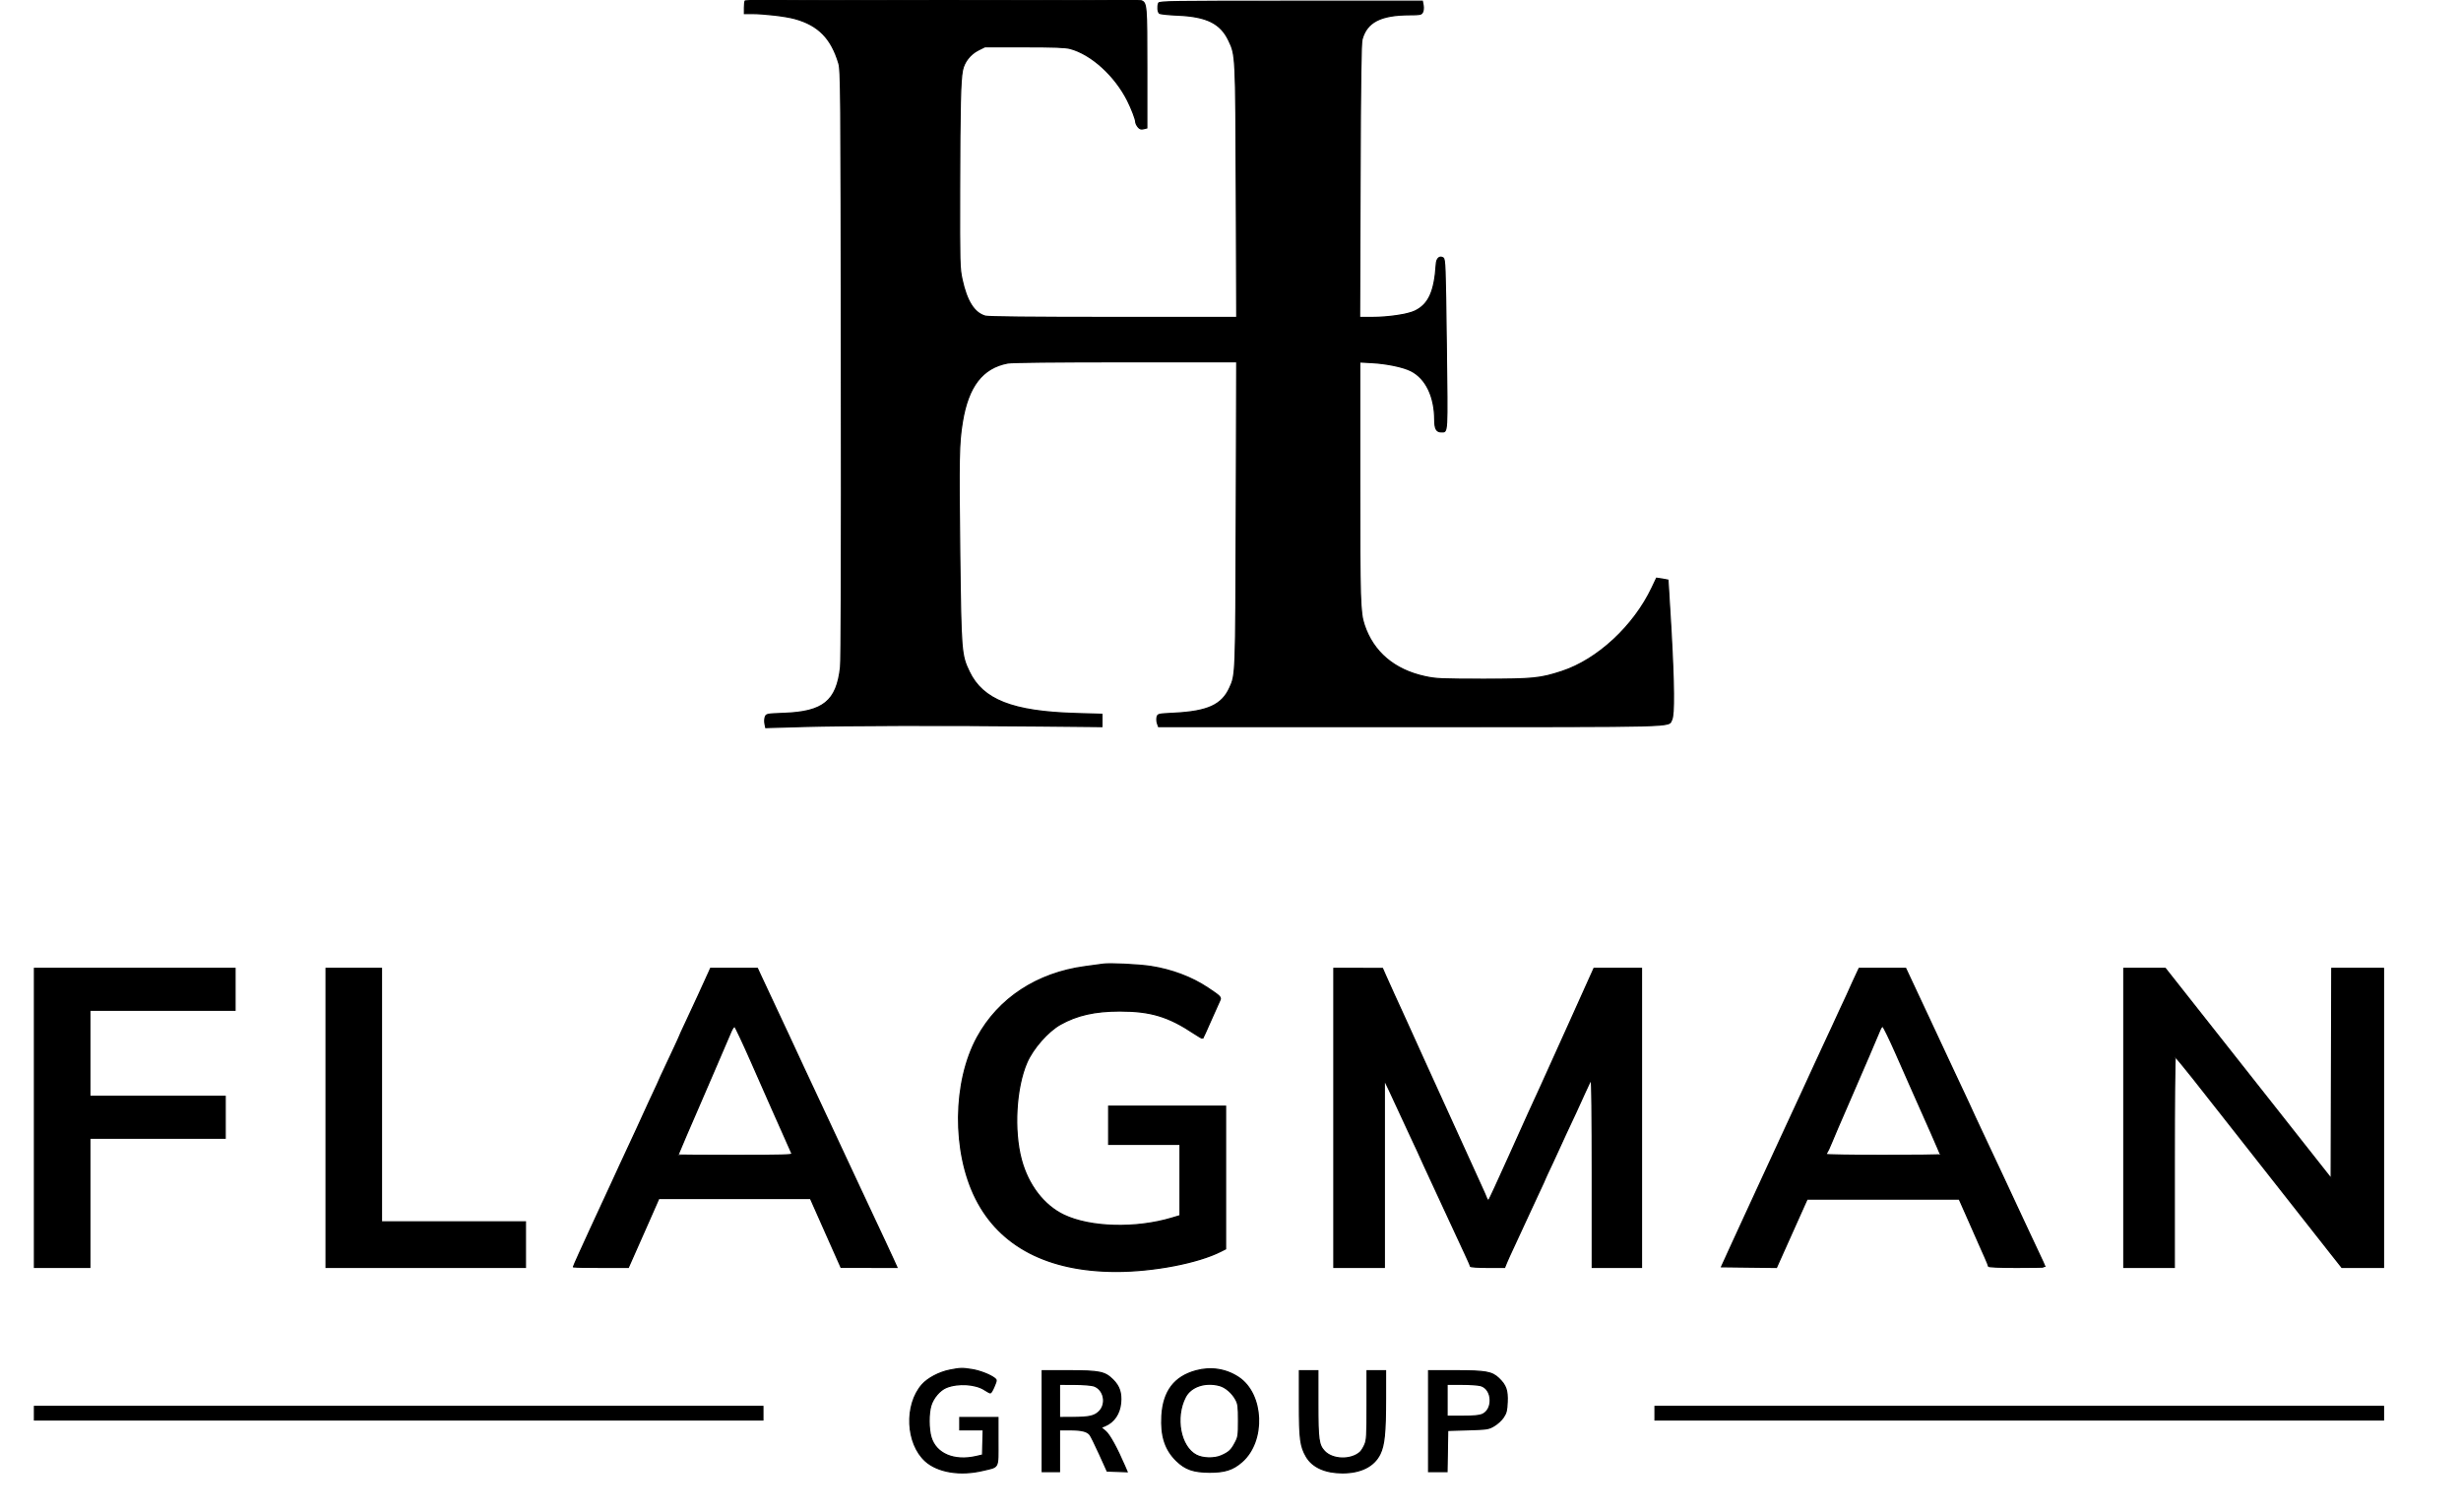
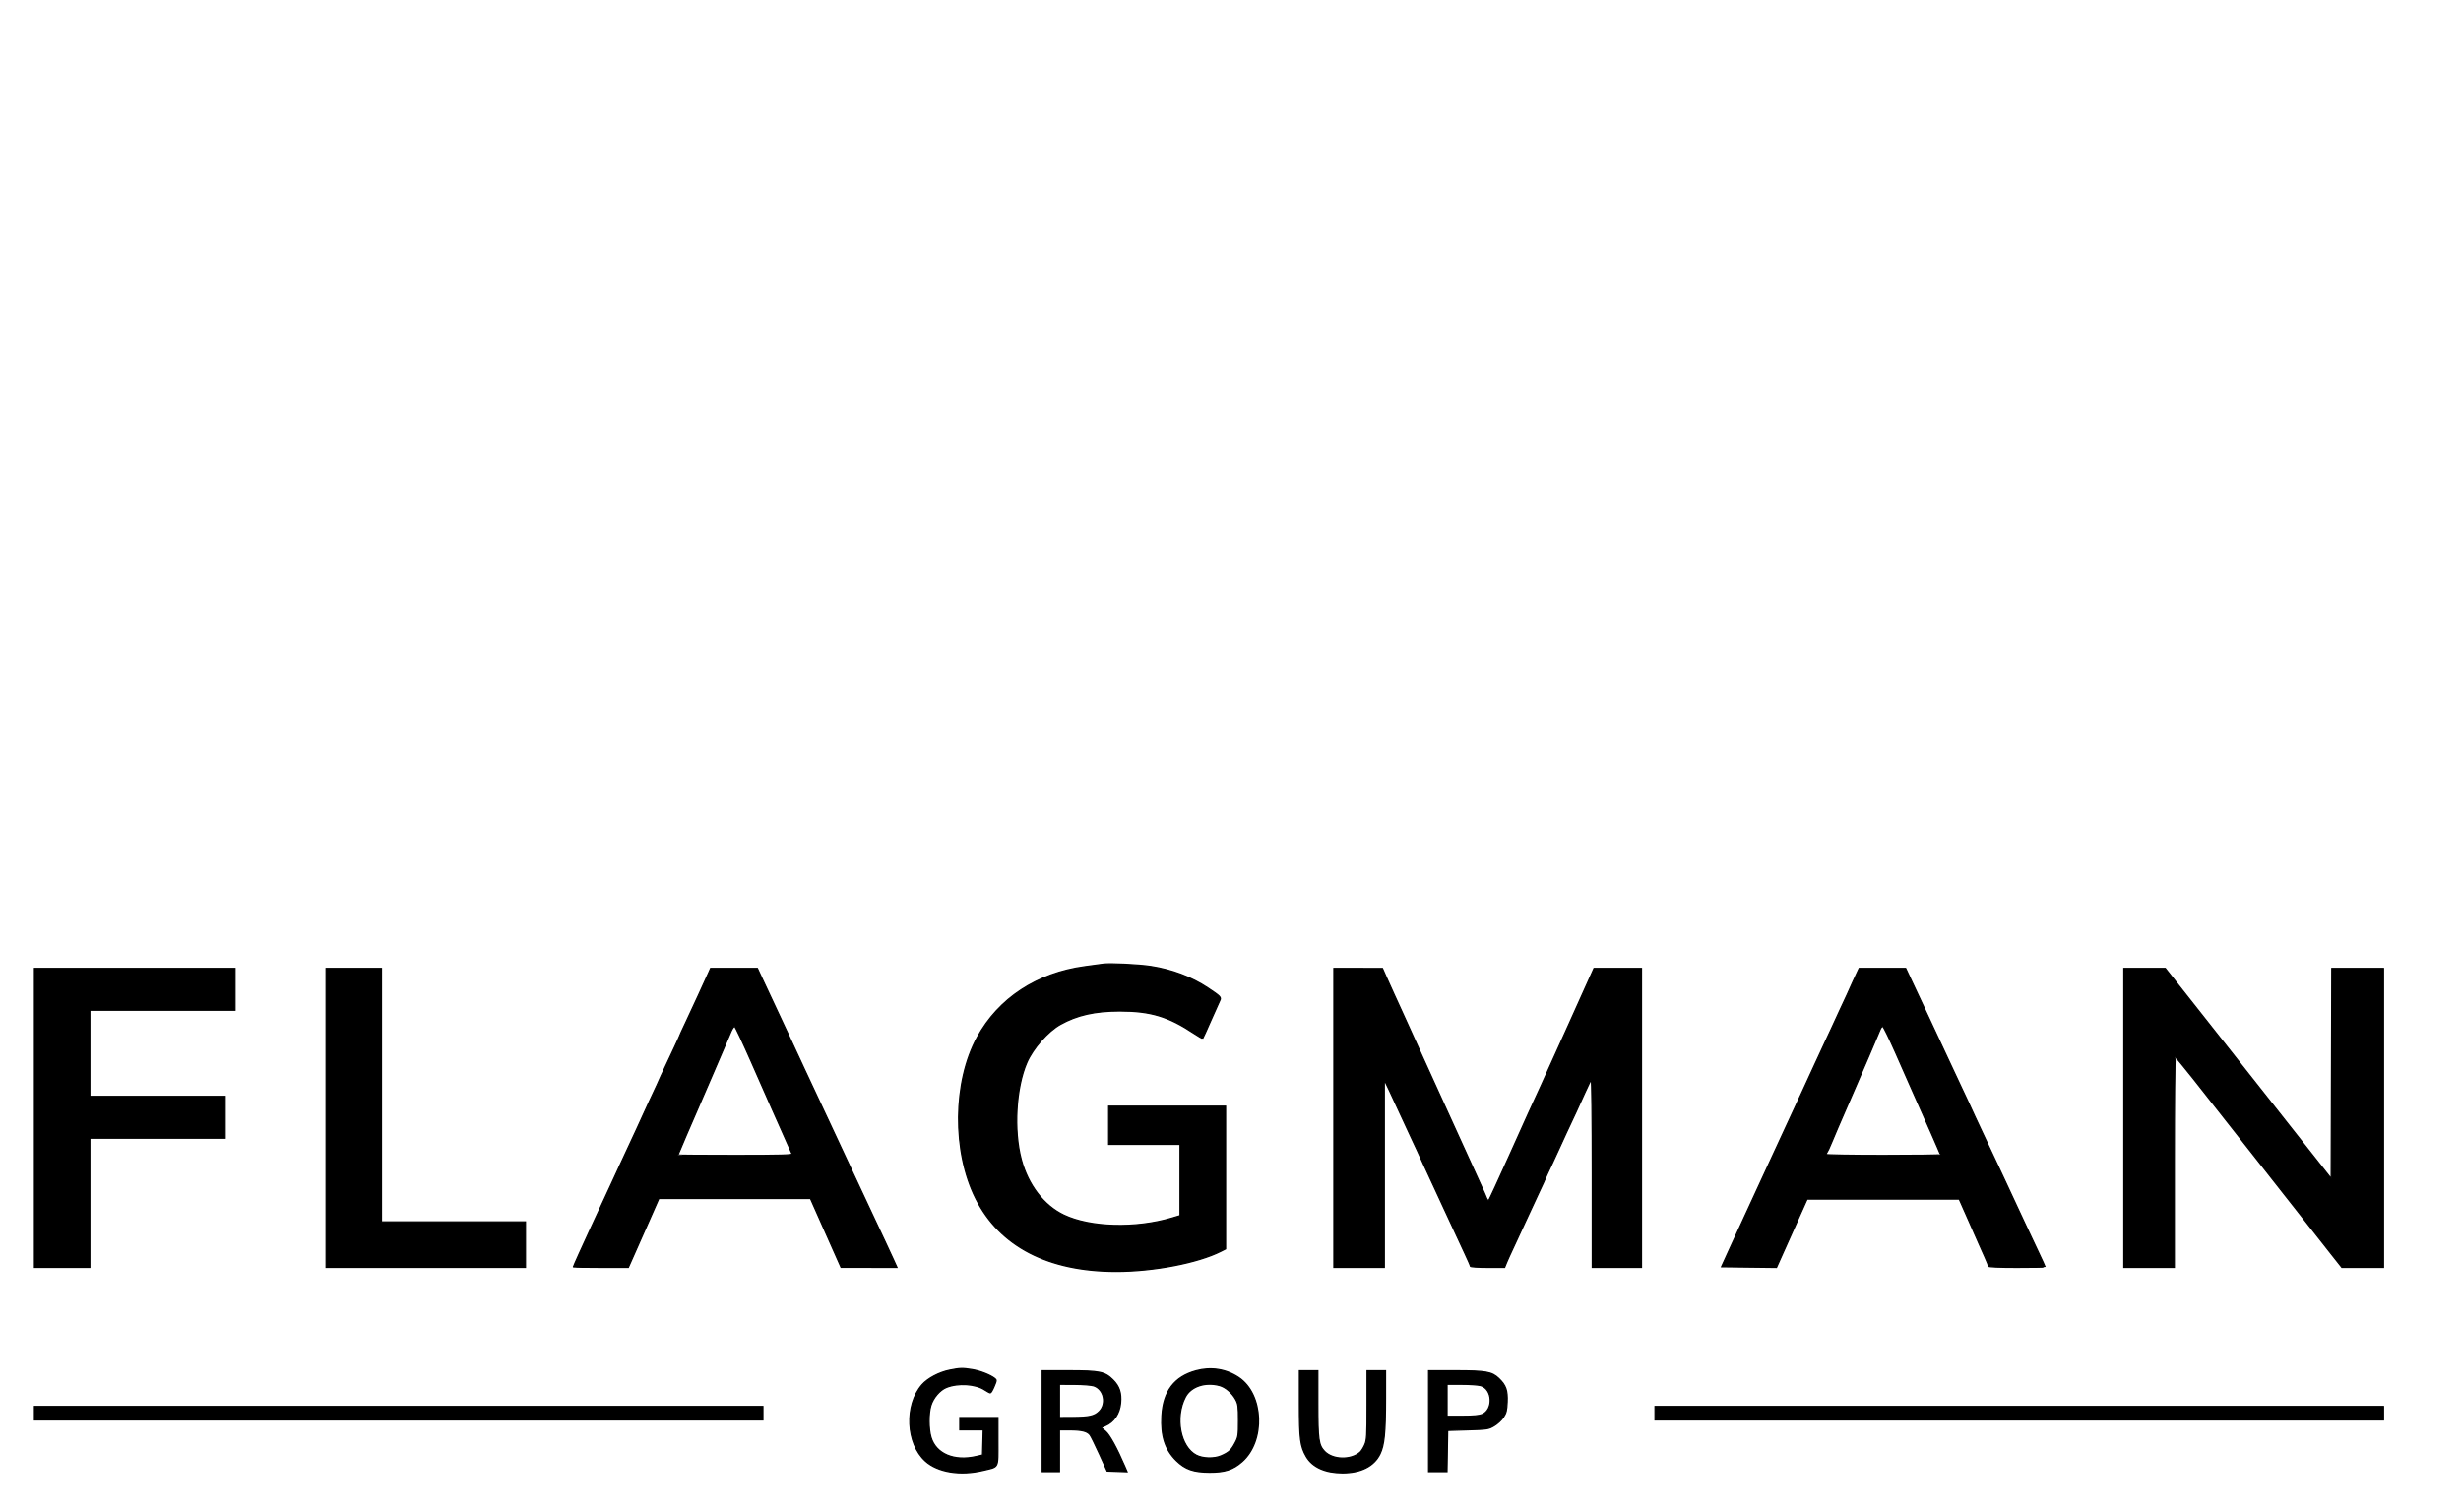
<svg xmlns="http://www.w3.org/2000/svg" version="1.0" width="2000pt" height="1229pt" viewBox="0 0 2000 1229" style="background-color:#FFFFFF" preserveAspectRatio="xMidYMid meet">
  <g fill="#000000FF" stroke="#000000FF">
-     <path d="M 605.667 0.667 C 605.300 1.033 605.000 3.508 605.000 6.167 L 605.000 11.000 610.750 11.001 C 621.115 11.002 638.355 13.023 646.000 15.132 C 665.145 20.413 675.632 31.093 681.710 51.500 C 683.400 57.176 683.513 70.364 683.796 295.500 C 683.997 454.928 683.754 536.471 683.061 542.500 C 679.924 569.784 669.134 578.541 637.172 579.742 C 623.263 580.265 622.817 580.350 621.947 582.640 C 621.453 583.938 621.333 586.417 621.680 588.150 L 622.310 591.300 653.405 590.400 C 687.902 589.402 766.647 589.237 844.500 590.000 L 895.500 590.500 895.500 585.500 L 895.500 580.500 874.000 579.868 C 822.917 578.367 798.688 568.855 787.698 545.986 C 781.151 532.361 780.941 529.753 779.964 450.000 C 779.007 371.963 779.237 360.211 782.057 343.000 C 786.815 313.955 798.384 298.910 818.960 295.008 C 822.283 294.377 858.132 294.000 914.677 294.000 L 1005.081 294.000 1004.696 417.750 C 1004.286 549.231 1004.326 548.188 999.398 559.000 C 993.007 573.024 981.518 578.257 954.070 579.647 C 941.177 580.299 940.950 580.351 940.336 582.795 C 939.993 584.162 940.126 586.455 940.630 587.890 L 941.548 590.500 1146.024 590.500 C 1368.707 590.500 1355.476 590.848 1358.547 584.909 C 1360.681 580.782 1360.464 556.904 1357.868 510.500 C 1356.669 489.050 1355.645 471.445 1355.594 471.378 C 1355.542 471.311 1353.421 470.955 1350.881 470.586 L 1346.262 469.917 1342.564 477.708 C 1327.799 508.824 1298.330 536.156 1269.288 545.672 C 1251.673 551.444 1246.058 552.000 1205.386 552.000 C 1171.178 552.000 1167.130 551.820 1158.233 549.907 C 1133.170 544.517 1116.058 530.030 1108.682 507.956 C 1105.288 497.800 1105.000 488.644 1105.000 391.008 L 1105.000 294.160 1114.750 294.685 C 1127.012 295.346 1140.347 298.129 1146.718 301.357 C 1158.788 307.473 1165.933 322.244 1165.983 341.179 C 1166.002 348.434 1167.405 351.012 1171.321 350.985 C 1176.498 350.948 1176.299 354.433 1175.367 279.976 C 1174.562 215.651 1174.375 210.636 1172.750 209.612 C 1169.956 207.853 1167.542 210.043 1167.251 214.601 C 1165.823 236.959 1161.091 247.389 1149.923 252.795 C 1144.079 255.624 1128.301 257.987 1115.198 257.994 L 1104.896 258.000 1105.281 147.250 C 1105.570 64.439 1105.974 35.365 1106.884 32.000 C 1110.703 17.874 1122.060 12.027 1145.715 12.008 C 1154.056 12.001 1155.036 11.800 1156.056 9.895 C 1156.688 8.715 1156.903 6.297 1156.546 4.395 L 1155.909 1.000 1049.062 1.000 C 952.553 1.000 942.155 1.153 941.607 2.582 C 940.582 5.253 940.932 9.702 942.250 10.745 C 942.938 11.290 949.575 11.990 957.000 12.300 C 980.691 13.291 991.958 18.873 998.646 32.931 C 1004.306 44.828 1004.293 44.574 1004.716 155.750 L 1005.104 258.000 904.802 257.994 C 837.896 257.991 803.242 257.640 800.723 256.940 C 791.777 254.456 785.642 244.796 781.835 227.199 C 779.818 217.875 779.743 215.025 779.873 153.500 C 780.015 86.221 780.491 65.855 782.123 57.320 C 783.454 50.356 788.450 43.951 795.160 40.608 L 800.393 38.000 832.446 38.012 C 856.480 38.021 865.795 38.369 869.677 39.402 C 886.926 43.995 906.036 61.301 916.327 81.649 C 919.631 88.181 922.999 97.010 922.999 99.139 C 923.000 100.041 923.824 101.796 924.831 103.040 C 926.249 104.791 927.265 105.150 929.331 104.632 L 932.000 103.962 932.000 55.431 C 932.000 4.284 931.836 2.302 927.455 0.621 C 925.262 -0.220 606.509 -0.175 605.667 0.667 " />
-   </g>
+     </g>
  <g fill="#000000FF" stroke="#000000FF">
    <path d="M 1084.000 908.500 L 1084.000 1030.000 1104.500 1030.000 L 1125.000 1030.000 1125.000 953.778 L 1125.000 877.556 1128.598 885.028 C 1130.577 889.138 1134.187 896.912 1136.620 902.304 C 1139.052 907.696 1143.508 917.315 1146.521 923.679 C 1149.535 930.043 1152.000 935.368 1152.000 935.512 C 1152.000 935.657 1154.190 940.438 1156.867 946.137 C 1159.544 951.837 1167.013 967.975 1173.464 982.000 C 1179.915 996.025 1187.399 1012.155 1190.096 1017.844 C 1192.793 1023.534 1195.000 1028.596 1195.000 1029.094 C 1195.000 1029.592 1201.251 1030.000 1208.891 1030.000 L 1222.783 1030.000 1224.297 1026.250 C 1225.130 1024.188 1227.832 1018.225 1230.302 1013.000 C 1232.771 1007.775 1237.143 998.325 1240.017 992.000 C 1242.890 985.675 1247.662 975.381 1250.621 969.125 C 1253.579 962.869 1256.000 957.590 1256.000 957.394 C 1256.000 957.198 1258.700 951.359 1262.000 944.418 C 1265.300 937.478 1268.000 931.656 1268.000 931.481 C 1268.000 931.306 1270.069 926.738 1272.598 921.331 C 1275.128 915.924 1278.776 908.125 1280.705 904.000 C 1282.635 899.875 1286.021 892.450 1288.229 887.500 C 1290.438 882.550 1292.639 878.072 1293.122 877.550 C 1293.627 877.004 1294.000 909.232 1294.000 953.300 L 1294.000 1030.000 1314.000 1030.000 L 1334.000 1030.000 1334.000 908.500 L 1334.000 787.000 1314.713 787.000 L 1295.425 787.000 1275.518 831.250 C 1264.570 855.588 1253.946 879.100 1251.910 883.500 C 1245.085 898.250 1241.876 905.329 1226.300 940.000 C 1217.775 958.975 1210.412 974.911 1209.938 975.413 C 1209.435 975.945 1208.621 975.133 1207.988 973.468 C 1207.390 971.896 1205.529 967.661 1203.852 964.055 C 1202.175 960.450 1196.841 948.725 1191.999 938.000 C 1184.140 920.590 1180.019 911.543 1174.011 898.500 C 1168.845 887.284 1165.400 879.712 1156.724 860.500 C 1151.507 848.950 1146.008 836.800 1144.503 833.500 C 1142.998 830.200 1140.746 825.250 1139.499 822.500 C 1138.251 819.750 1135.474 813.675 1133.326 809.000 C 1131.178 804.325 1128.089 797.475 1126.461 793.777 L 1123.500 787.054 1103.750 787.027 L 1084.000 787.000 1084.000 908.500 " />
  </g>
  <g fill="#000000FF" stroke="#000000FF">
    <path d="M 576.156 790.010 C 573.033 797.065 561.858 821.334 557.126 831.336 C 554.307 837.296 552.000 842.332 552.000 842.528 C 552.000 842.724 550.242 846.622 548.093 851.192 C 537.845 872.988 534.000 881.265 534.000 881.533 C 534.000 881.693 531.300 887.528 528.000 894.500 C 524.700 901.472 522.000 907.325 522.000 907.507 C 522.000 907.689 520.036 912.037 517.636 917.169 C 507.965 937.845 506.623 940.734 504.010 946.500 C 502.514 949.800 499.929 955.425 498.266 959.000 C 496.602 962.575 494.001 968.200 492.485 971.500 C 489.803 977.338 486.653 984.147 479.995 998.500 C 473.617 1012.249 466.000 1029.165 466.000 1029.579 C 466.000 1029.811 476.045 1030.000 488.322 1030.000 L 510.643 1030.000 512.982 1024.750 C 517.992 1013.502 520.918 1006.891 528.028 990.750 L 535.406 974.000 597.029 974.000 L 658.652 974.000 671.076 1001.979 L 683.500 1029.957 706.208 1029.979 L 728.916 1030.000 726.089 1023.750 C 724.535 1020.313 721.353 1013.450 719.019 1008.500 C 716.686 1003.550 711.727 992.975 708.000 985.000 C 704.273 977.025 699.323 966.450 697.000 961.500 C 691.414 949.597 679.718 924.555 675.576 915.628 C 672.485 908.970 662.969 888.641 653.748 869.000 C 651.553 864.325 648.523 857.800 647.014 854.500 C 645.506 851.200 642.894 845.575 641.211 842.000 C 635.195 829.224 619.842 796.414 617.697 791.750 L 615.512 787.000 596.500 787.000 L 577.488 787.000 576.156 790.010 M 610.645 863.018 C 617.539 878.683 624.080 893.525 625.180 896.000 C 626.280 898.475 627.573 901.400 628.053 902.500 C 628.533 903.600 632.138 911.700 636.064 920.500 C 639.990 929.300 643.430 937.063 643.708 937.750 C 644.108 938.739 634.496 939.000 597.607 939.000 C 571.973 939.000 551.000 938.842 551.000 938.649 C 551.000 938.300 563.822 908.278 566.438 902.500 C 567.186 900.850 573.304 886.675 580.035 871.000 C 586.766 855.325 593.112 840.550 594.137 838.167 C 595.162 835.783 596.475 833.992 597.055 834.185 C 597.636 834.379 603.751 847.354 610.645 863.018 " />
  </g>
  <g fill="#000000FF" stroke="#000000FF">
    <path d="M 1505.952 797.604 C 1503.228 803.436 1501.000 808.346 1501.000 808.516 C 1501.000 808.685 1498.300 814.528 1495.000 821.500 C 1491.700 828.472 1489.000 834.305 1489.000 834.463 C 1489.000 834.621 1486.535 839.957 1483.521 846.321 C 1480.508 852.685 1476.058 862.304 1473.633 867.696 C 1471.208 873.088 1467.321 881.550 1464.997 886.500 C 1462.672 891.450 1455.693 906.525 1449.487 920.000 C 1443.281 933.475 1436.524 948.100 1434.471 952.500 C 1432.417 956.900 1428.374 965.675 1425.485 972.000 C 1422.596 978.325 1418.756 986.650 1416.951 990.500 C 1415.146 994.350 1410.385 1004.700 1406.371 1013.500 L 1399.074 1029.500 1421.386 1029.768 L 1443.699 1030.037 1456.148 1002.268 L 1468.597 974.500 1530.418 974.500 L 1592.239 974.500 1599.369 990.595 C 1603.291 999.447 1607.357 1008.672 1608.404 1011.095 C 1609.452 1013.518 1611.589 1018.324 1613.154 1021.775 C 1614.720 1025.226 1616.000 1028.489 1616.000 1029.025 C 1616.000 1029.630 1624.727 1030.000 1639.000 1030.000 C 1651.650 1030.000 1662.000 1029.821 1662.000 1029.602 C 1662.000 1029.384 1659.579 1024.096 1656.620 1017.852 C 1653.662 1011.609 1649.781 1003.350 1647.998 999.500 C 1646.214 995.650 1643.060 988.900 1640.989 984.500 C 1635.916 973.725 1630.352 961.782 1627.013 954.500 C 1623.965 947.854 1619.663 938.698 1610.862 920.131 C 1607.638 913.327 1605.000 907.636 1605.000 907.483 C 1605.000 907.330 1602.580 902.096 1599.622 895.852 C 1592.537 880.900 1587.365 869.866 1583.987 862.500 C 1581.052 856.098 1579.012 851.731 1565.775 823.500 C 1561.133 813.600 1555.386 801.338 1553.005 796.250 L 1548.675 787.000 1529.789 787.000 L 1510.903 787.000 1505.952 797.604 M 1540.388 855.140 C 1545.400 866.441 1550.357 877.670 1551.404 880.094 C 1552.452 882.517 1554.525 887.200 1556.011 890.500 C 1564.678 909.748 1577.000 937.861 1577.000 938.386 C 1577.000 938.724 1556.075 939.000 1530.500 939.000 C 1504.925 939.000 1484.000 938.640 1484.000 938.200 C 1484.000 937.760 1484.369 936.973 1484.820 936.450 C 1485.271 935.928 1486.925 932.350 1488.494 928.500 C 1490.064 924.650 1492.340 919.250 1493.553 916.500 C 1494.766 913.750 1497.887 906.550 1500.490 900.500 C 1503.093 894.450 1506.020 887.700 1506.995 885.500 C 1510.941 876.592 1526.959 839.239 1527.950 836.633 C 1528.534 835.095 1529.522 834.007 1530.144 834.215 C 1530.766 834.422 1535.376 843.838 1540.388 855.140 " />
  </g>
  <g fill="#000000FF" stroke="#000000FF">
    <path d="M 1726.000 908.500 L 1726.000 1030.000 1746.500 1030.000 L 1767.000 1030.000 1767.000 944.500 C 1767.000 897.475 1767.351 859.000 1767.781 859.000 C 1768.210 859.000 1774.623 866.681 1782.031 876.068 C 1810.126 911.670 1816.826 920.182 1828.000 934.474 C 1834.325 942.563 1845.800 957.157 1853.500 966.904 C 1861.200 976.652 1871.525 989.773 1876.444 996.063 C 1881.363 1002.353 1889.391 1012.563 1894.284 1018.750 L 1903.181 1030.000 1920.090 1030.000 L 1937.000 1030.000 1937.000 908.500 L 1937.000 787.000 1916.006 787.000 L 1895.011 787.000 1894.756 872.430 L 1894.500 957.860 1871.500 928.723 C 1858.850 912.698 1842.987 892.592 1836.249 884.043 C 1829.511 875.494 1817.773 860.625 1810.165 851.000 C 1802.557 841.375 1788.080 823.038 1777.994 810.250 L 1759.657 787.000 1742.829 787.000 L 1726.000 787.000 1726.000 908.500 " />
  </g>
  <g fill="#000000FF" stroke="#000000FF">
    <path d="M 896.500 783.582 C 894.850 783.814 888.156 784.723 881.624 785.602 C 842.769 790.834 811.515 811.357 794.217 843.000 C 774.369 879.308 773.884 936.094 793.098 974.201 C 812.618 1012.917 851.791 1033.237 907.000 1033.286 C 937.478 1033.313 973.606 1026.355 992.250 1016.868 L 996.000 1014.959 996.000 956.980 L 996.000 899.000 948.500 899.000 L 901.000 899.000 901.000 914.500 L 901.000 930.000 930.000 930.000 L 959.000 930.000 959.000 958.971 L 959.000 987.942 952.250 989.966 C 922.879 998.769 885.831 997.707 864.471 987.447 C 848.222 979.643 835.554 963.124 830.003 942.500 C 823.591 918.678 825.548 884.144 834.480 863.500 C 839.437 852.042 851.571 838.225 861.661 832.548 C 875.164 824.951 889.892 821.623 910.000 821.623 C 935.052 821.623 949.547 825.991 970.270 839.786 C 973.994 842.265 977.215 844.115 977.428 843.897 C 977.642 843.678 980.573 837.200 983.941 829.500 C 987.310 821.800 990.598 814.450 991.247 813.166 C 992.597 810.498 991.984 809.850 981.500 802.863 C 968.495 794.196 952.305 788.086 935.365 785.451 C 925.480 783.913 902.130 782.790 896.500 783.582 " />
  </g>
  <g fill="#000000FF" stroke="#000000FF">
    <path d="M 28.000 908.500 L 28.000 1030.000 50.500 1030.000 L 73.000 1030.000 73.000 977.500 L 73.000 925.000 128.000 925.000 L 183.000 925.000 183.000 908.000 L 183.000 891.000 128.000 891.000 L 73.000 891.000 73.000 856.000 L 73.000 821.000 132.000 821.000 L 191.000 821.000 191.000 804.000 L 191.000 787.000 109.500 787.000 L 28.000 787.000 28.000 908.500 " />
  </g>
  <g fill="#000000FF" stroke="#000000FF">
    <path d="M 265.000 908.500 L 265.000 1030.000 346.000 1030.000 L 427.000 1030.000 427.000 1011.500 L 427.000 993.000 368.500 993.000 L 310.000 993.000 310.000 890.000 L 310.000 787.000 287.500 787.000 L 265.000 787.000 265.000 908.500 " />
  </g>
  <g fill="#000000FF" stroke="#000000FF">
    <path d="M 1345.000 1148.500 L 1345.000 1154.000 1641.000 1154.000 L 1937.000 1154.000 1937.000 1148.500 L 1937.000 1143.000 1641.000 1143.000 L 1345.000 1143.000 1345.000 1148.500 " />
  </g>
  <g fill="#000000FF" stroke="#000000FF">
    <path d="M 28.000 1148.500 L 28.000 1154.000 324.000 1154.000 L 620.000 1154.000 620.000 1148.500 L 620.000 1143.000 324.000 1143.000 L 28.000 1143.000 28.000 1148.500 " />
  </g>
  <g fill="#000000FF" stroke="#000000FF">
    <path d="M 972.127 1113.984 C 954.407 1118.763 945.370 1130.672 944.247 1150.725 C 943.331 1167.074 946.949 1178.184 956.087 1187.084 C 963.308 1194.118 969.881 1196.407 983.000 1196.458 C 995.440 1196.505 1002.022 1194.374 1009.347 1187.926 C 1028.537 1171.034 1026.981 1132.967 1006.545 1119.398 C 996.402 1112.664 984.162 1110.738 972.127 1113.984 M 991.277 1126.060 C 996.046 1127.384 1001.476 1132.112 1004.309 1137.405 C 1006.241 1141.017 1006.500 1143.035 1006.500 1154.500 C 1006.500 1166.625 1006.322 1167.837 1003.858 1172.500 C 1000.627 1178.616 998.816 1180.309 992.541 1183.085 C 986.854 1185.600 977.596 1185.394 972.256 1182.633 C 959.207 1175.885 954.688 1151.960 963.326 1135.352 C 967.801 1126.750 979.616 1122.822 991.277 1126.060 " />
  </g>
  <g fill="#000000FF" stroke="#000000FF">
    <path d="M 847.000 1155.000 L 847.000 1196.000 854.000 1196.000 L 861.000 1196.000 861.000 1179.000 L 861.000 1162.000 869.257 1162.000 C 879.096 1162.000 883.697 1163.152 885.884 1166.163 C 886.773 1167.387 890.264 1174.488 893.641 1181.944 L 899.782 1195.500 907.873 1195.790 L 915.963 1196.080 914.118 1191.790 C 907.620 1176.684 901.663 1165.868 898.326 1163.117 L 894.719 1160.144 898.110 1158.712 C 905.315 1155.669 909.934 1148.846 910.721 1140.088 C 911.448 1131.986 909.658 1126.606 904.530 1121.477 C 897.891 1114.838 893.833 1114.000 868.318 1114.000 L 847.000 1114.000 847.000 1155.000 M 888.965 1126.306 C 897.203 1129.144 899.632 1140.830 893.300 1147.162 C 889.502 1150.959 885.084 1151.947 871.750 1151.976 L 861.000 1152.000 861.000 1138.500 L 861.000 1125.000 873.250 1125.056 C 879.988 1125.087 887.059 1125.650 888.965 1126.306 " />
  </g>
  <g fill="#000000FF" stroke="#000000FF">
    <path d="M 1161.000 1155.000 L 1161.000 1196.000 1168.476 1196.000 L 1175.952 1196.000 1176.226 1179.250 L 1176.500 1162.500 1193.000 1162.000 C 1208.842 1161.520 1209.690 1161.388 1214.272 1158.695 C 1216.897 1157.152 1220.272 1154.035 1221.772 1151.769 C 1224.073 1148.294 1224.554 1146.363 1224.848 1139.433 C 1225.250 1129.941 1223.822 1125.865 1218.168 1120.374 C 1212.492 1114.862 1207.710 1114.000 1182.818 1114.000 L 1161.000 1114.000 1161.000 1155.000 M 1203.302 1126.067 C 1213.032 1128.769 1213.868 1145.650 1204.466 1149.579 C 1202.140 1150.551 1197.101 1151.000 1188.532 1151.000 L 1176.000 1151.000 1176.000 1138.000 L 1176.000 1125.000 1187.750 1125.006 C 1194.213 1125.009 1201.211 1125.486 1203.302 1126.067 " />
  </g>
  <g fill="#000000FF" stroke="#000000FF">
    <path d="M 771.763 1113.529 C 763.230 1115.226 753.871 1120.185 749.302 1125.430 C 734.947 1141.904 736.374 1173.261 752.123 1187.420 C 762.160 1196.445 780.412 1199.404 798.818 1194.992 C 812.136 1191.799 811.000 1193.993 811.000 1171.465 L 811.000 1152.000 795.500 1152.000 L 780.000 1152.000 780.000 1157.000 L 780.000 1162.000 789.535 1162.000 L 799.070 1162.000 798.785 1172.245 L 798.500 1182.490 793.500 1183.649 C 775.427 1187.839 760.627 1181.585 756.611 1168.061 C 754.597 1161.281 754.533 1148.935 756.477 1142.388 C 758.359 1136.053 763.773 1129.708 769.126 1127.566 C 778.645 1123.758 792.834 1124.657 800.229 1129.539 C 802.279 1130.892 804.357 1132.000 804.845 1132.000 C 805.334 1132.000 806.712 1129.645 807.908 1126.767 C 809.988 1121.762 810.005 1121.474 808.291 1120.153 C 804.575 1117.288 796.271 1114.068 790.000 1113.060 C 782.059 1111.783 780.307 1111.828 771.763 1113.529 " />
  </g>
  <g fill="#000000FF" stroke="#000000FF">
    <path d="M 1056.000 1140.606 C 1056.000 1169.449 1056.774 1175.411 1061.596 1183.716 C 1066.583 1192.304 1076.977 1197.000 1091.000 1197.000 C 1105.923 1197.000 1116.589 1191.628 1121.468 1181.654 C 1124.959 1174.519 1125.983 1164.357 1125.992 1136.750 L 1126.000 1114.000 1118.500 1114.000 L 1111.000 1114.000 1111.000 1141.917 C 1111.000 1166.978 1110.809 1170.277 1109.130 1174.167 C 1108.101 1176.550 1106.397 1179.270 1105.343 1180.212 C 1097.914 1186.848 1083.001 1186.462 1076.399 1179.462 C 1071.605 1174.379 1071.000 1170.017 1071.000 1140.557 L 1071.000 1114.000 1063.500 1114.000 L 1056.000 1114.000 1056.000 1140.606 " />
  </g>
</svg>